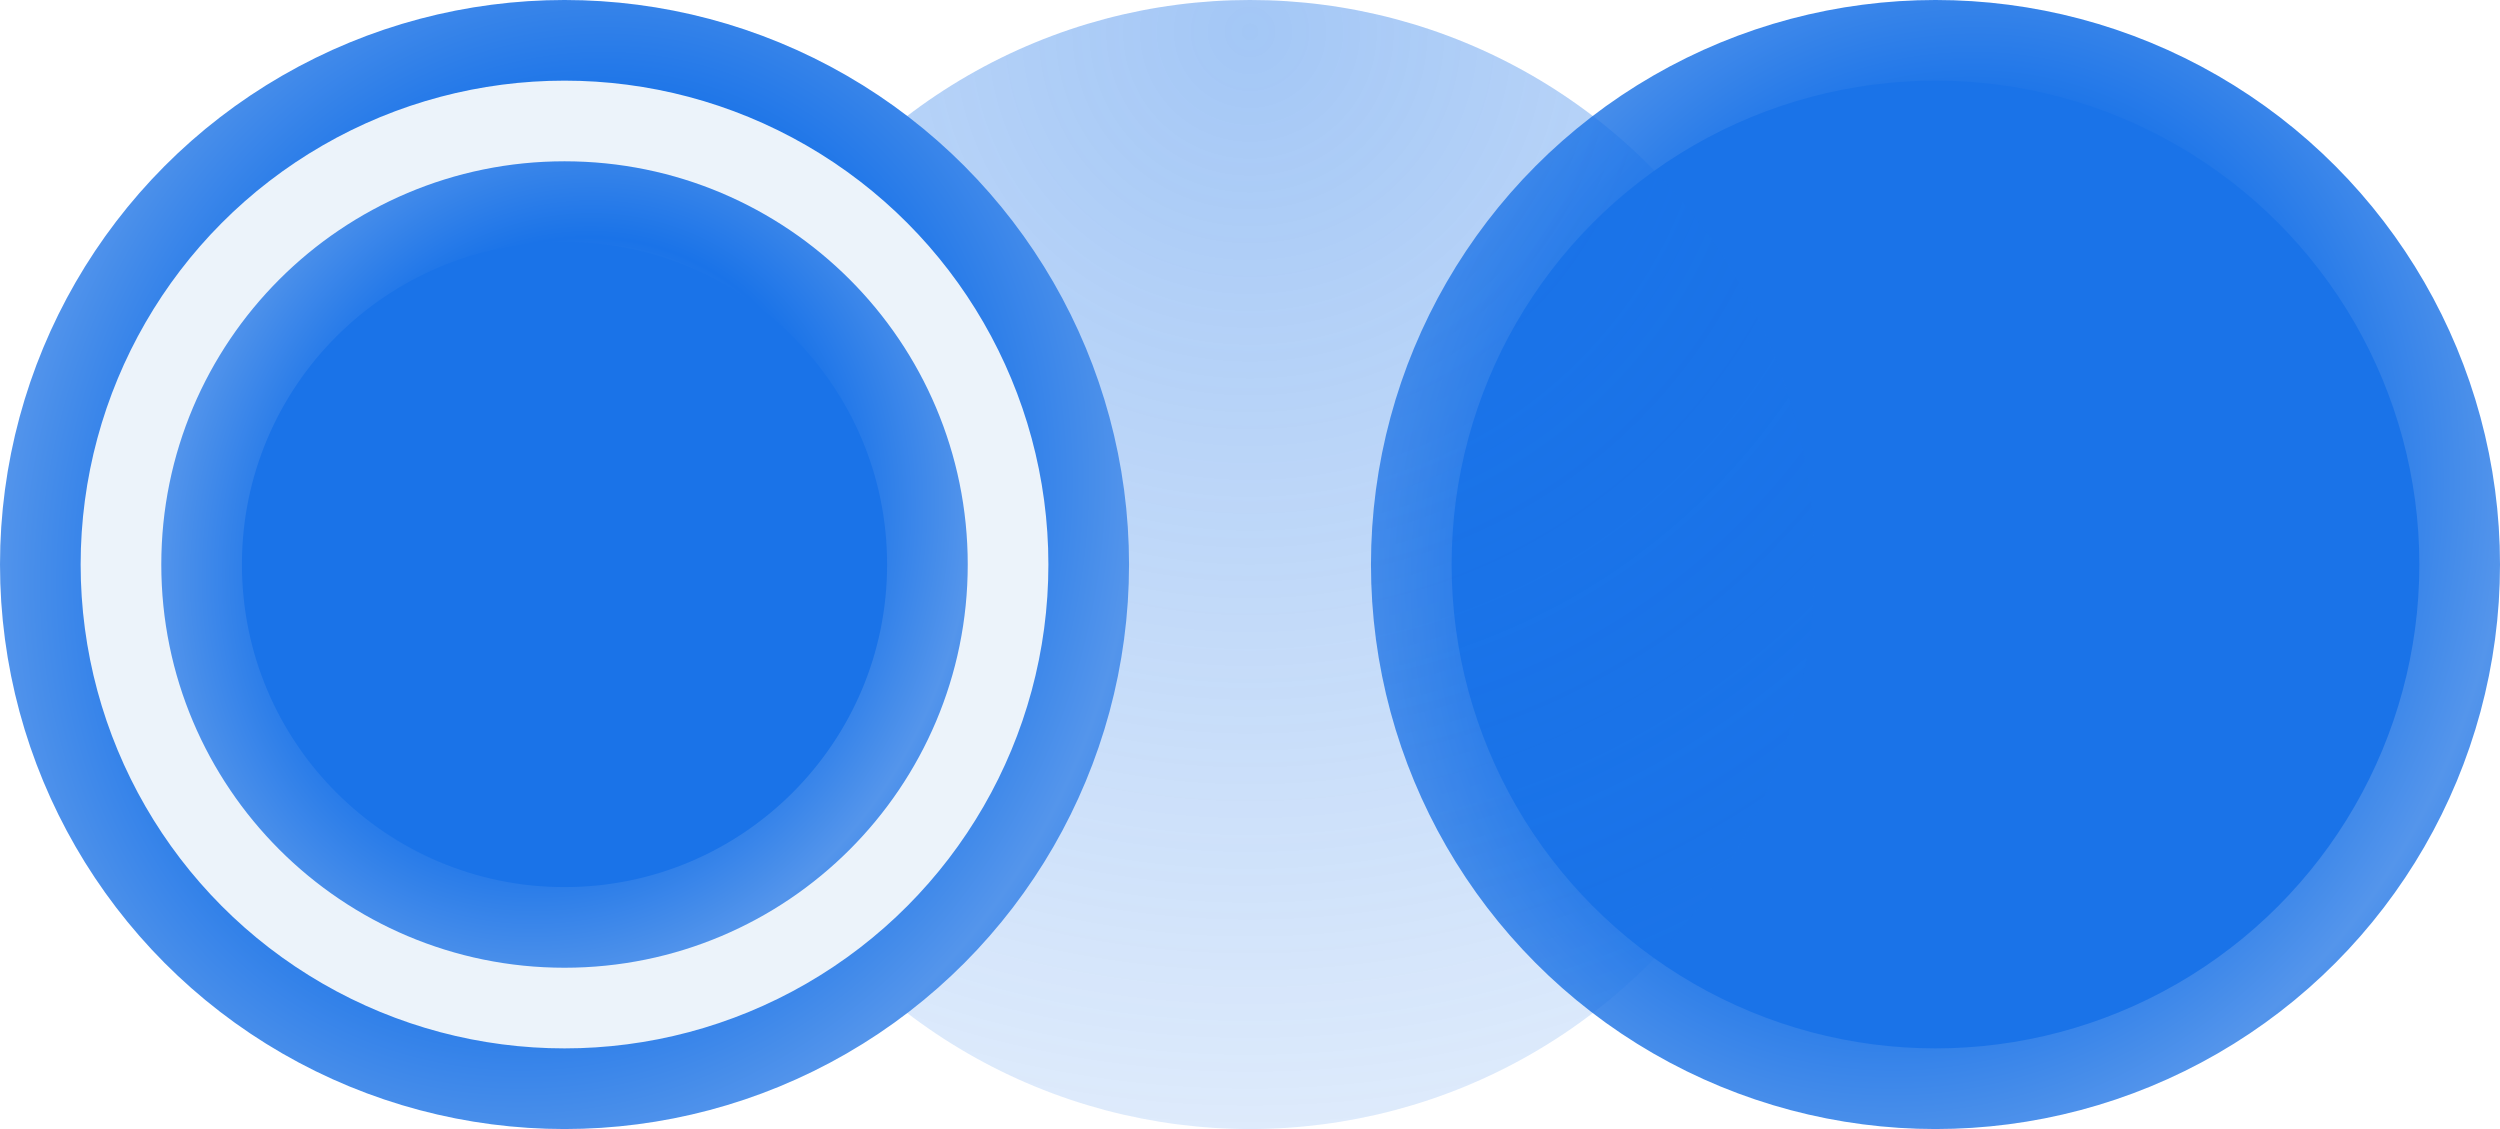
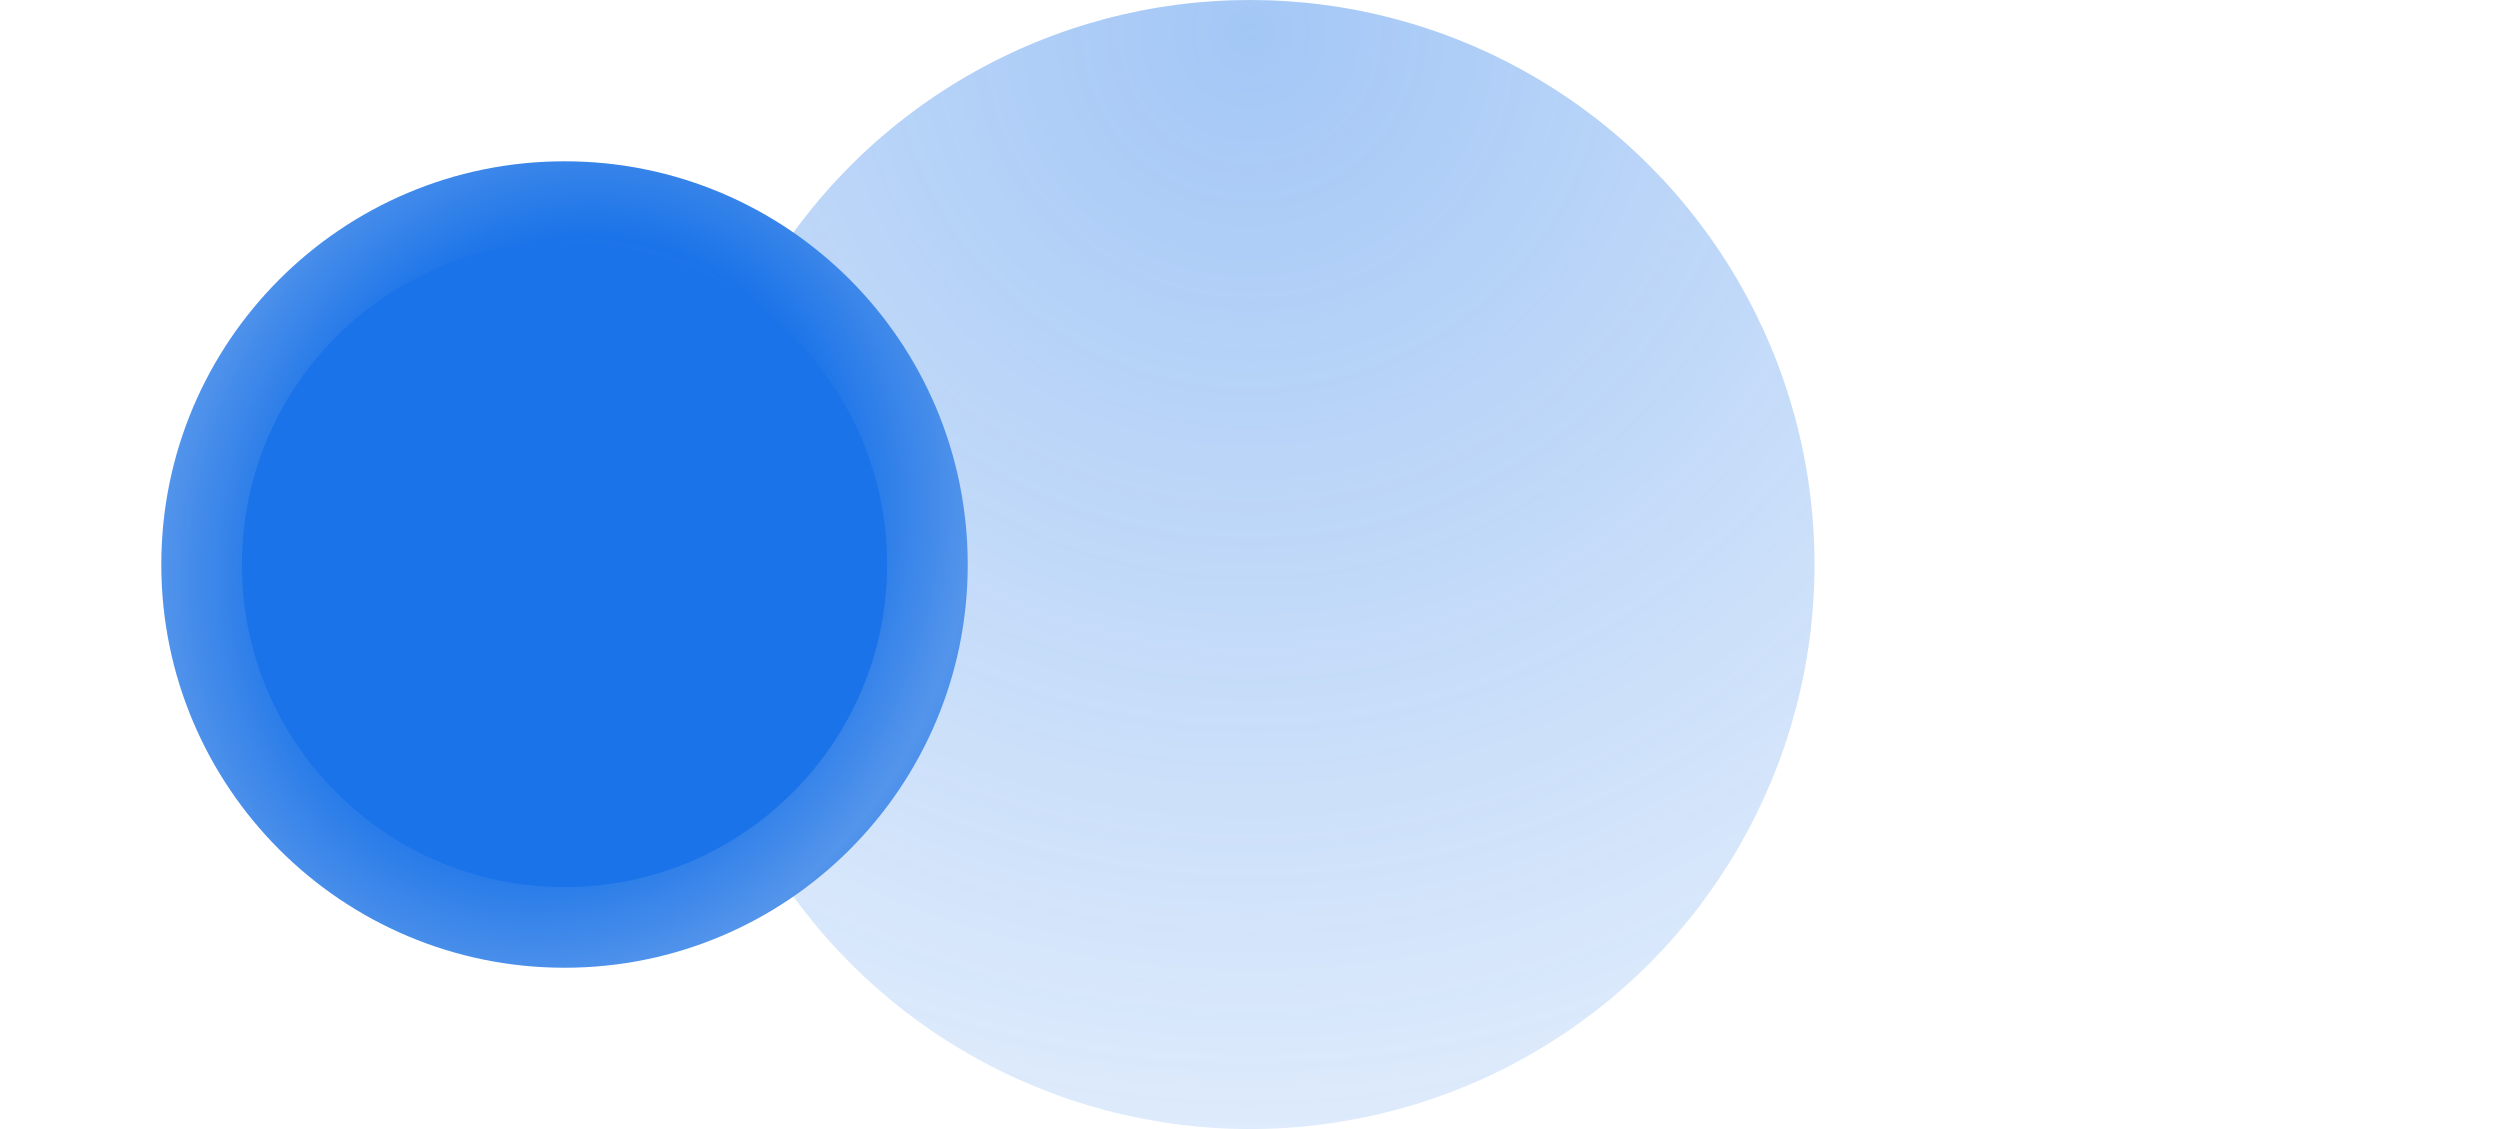
<svg xmlns="http://www.w3.org/2000/svg" width="124" height="56" viewBox="0 0 124 56" fill="none">
-   <circle cx="96" cy="28" r="26" fill="#1A73E8" stroke="url(#paint0_angular_1648_25685)" stroke-width="4" />
  <g filter="url(#filter0_b_1648_25685)">
    <circle cx="62" cy="28" r="28" fill="url(#paint1_radial_1648_25685)" />
  </g>
-   <circle cx="28" cy="28" r="26" fill="#ECF3FA" stroke="url(#paint2_angular_1648_25685)" stroke-width="4" />
  <circle cx="28" cy="28" r="18" fill="#1A73E8" stroke="url(#paint3_angular_1648_25685)" stroke-width="4" />
  <defs>
    <filter id="filter0_b_1648_25685" x="6" y="-28" width="112" height="112" filterUnits="userSpaceOnUse" color-interpolation-filters="sRGB">
      <feFlood flood-opacity="0" result="BackgroundImageFix" />
      <feGaussianBlur in="BackgroundImageFix" stdDeviation="14" />
      <feComposite in2="SourceAlpha" operator="in" result="effect1_backgroundBlur_1648_25685" />
      <feBlend mode="normal" in="SourceGraphic" in2="effect1_backgroundBlur_1648_25685" result="shape" />
    </filter>
    <radialGradient id="paint0_angular_1648_25685" cx="0" cy="0" r="1" gradientUnits="userSpaceOnUse" gradientTransform="translate(96 26.32) rotate(-159.921) scale(35.885 41.152)">
      <stop stop-color="#1A73E8" />
      <stop offset="0.27" stop-color="#5495EB" />
      <stop offset="0.52" stop-color="#1A73E8" />
      <stop offset="0.775" stop-color="#5495EB" />
      <stop offset="1" stop-color="#1A73E8" />
    </radialGradient>
    <radialGradient id="paint1_radial_1648_25685" cx="0" cy="0" r="1" gradientUnits="userSpaceOnUse" gradientTransform="translate(62 1.273) rotate(90) scale(86.546 86.546)">
      <stop stop-color="#1A73E8" stop-opacity="0.4" />
      <stop offset="1" stop-color="#1A73E8" stop-opacity="0" />
    </radialGradient>
    <radialGradient id="paint2_angular_1648_25685" cx="0" cy="0" r="1" gradientUnits="userSpaceOnUse" gradientTransform="translate(28 26.32) rotate(-159.921) scale(35.885 41.152)">
      <stop stop-color="#1A73E8" />
      <stop offset="0.27" stop-color="#5495EB" />
      <stop offset="0.52" stop-color="#1A73E8" />
      <stop offset="0.775" stop-color="#5495EB" />
      <stop offset="1" stop-color="#1A73E8" />
    </radialGradient>
    <radialGradient id="paint3_angular_1648_25685" cx="0" cy="0" r="1" gradientUnits="userSpaceOnUse" gradientTransform="translate(28 26.8) rotate(-159.921) scale(25.632 29.395)">
      <stop stop-color="#1A73E8" />
      <stop offset="0.27" stop-color="#5495EB" />
      <stop offset="0.52" stop-color="#1A73E8" />
      <stop offset="0.775" stop-color="#5495EB" />
      <stop offset="1" stop-color="#1A73E8" />
    </radialGradient>
  </defs>
</svg>